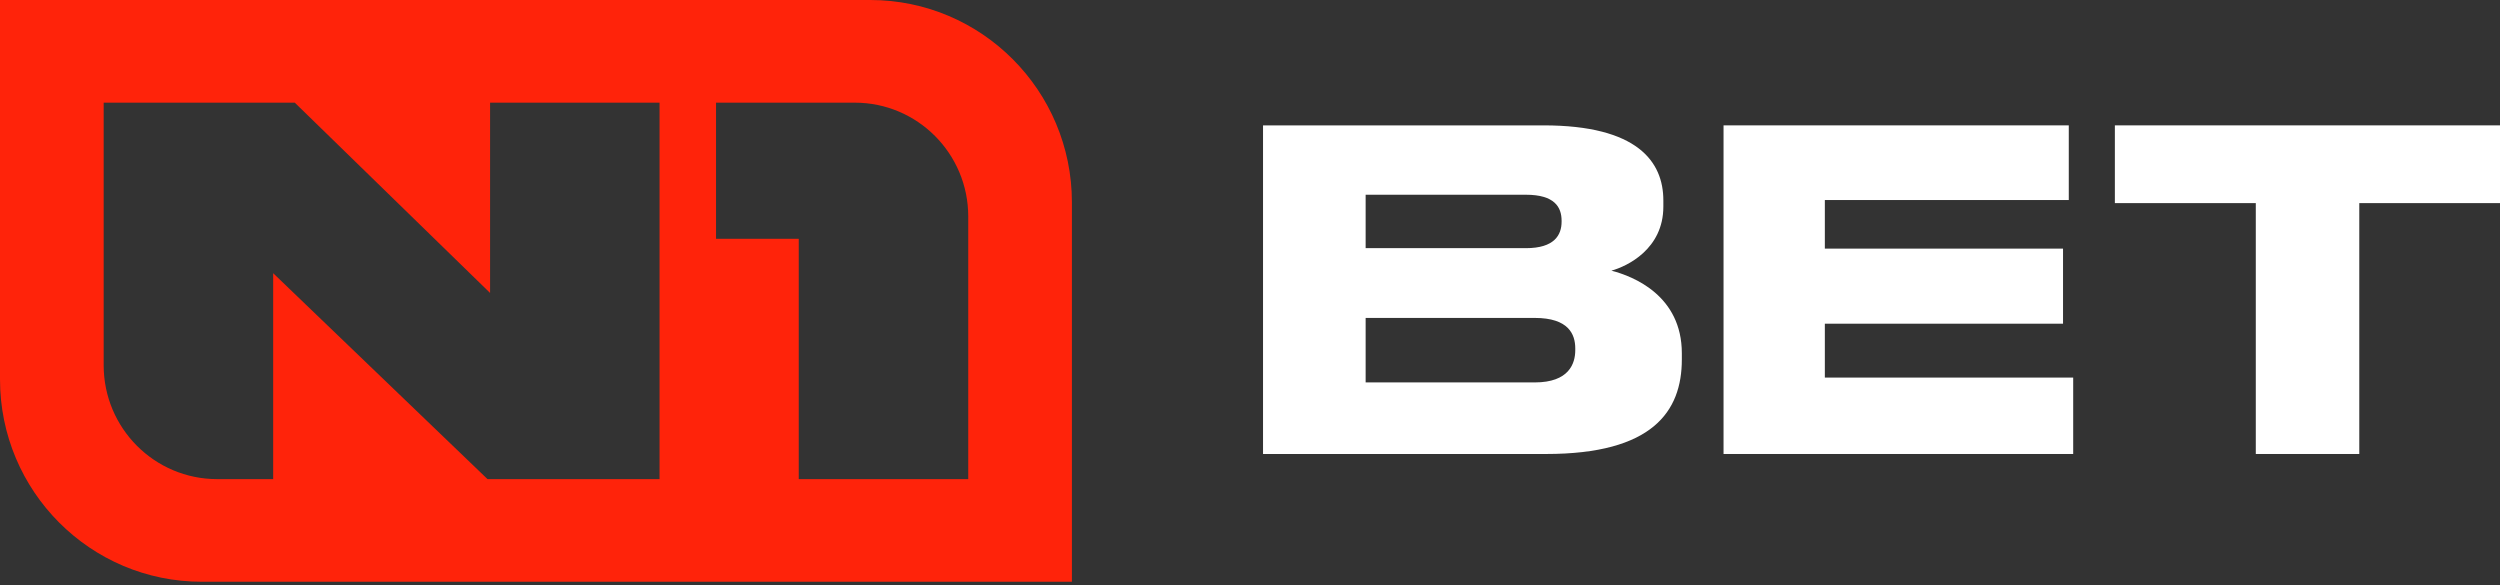
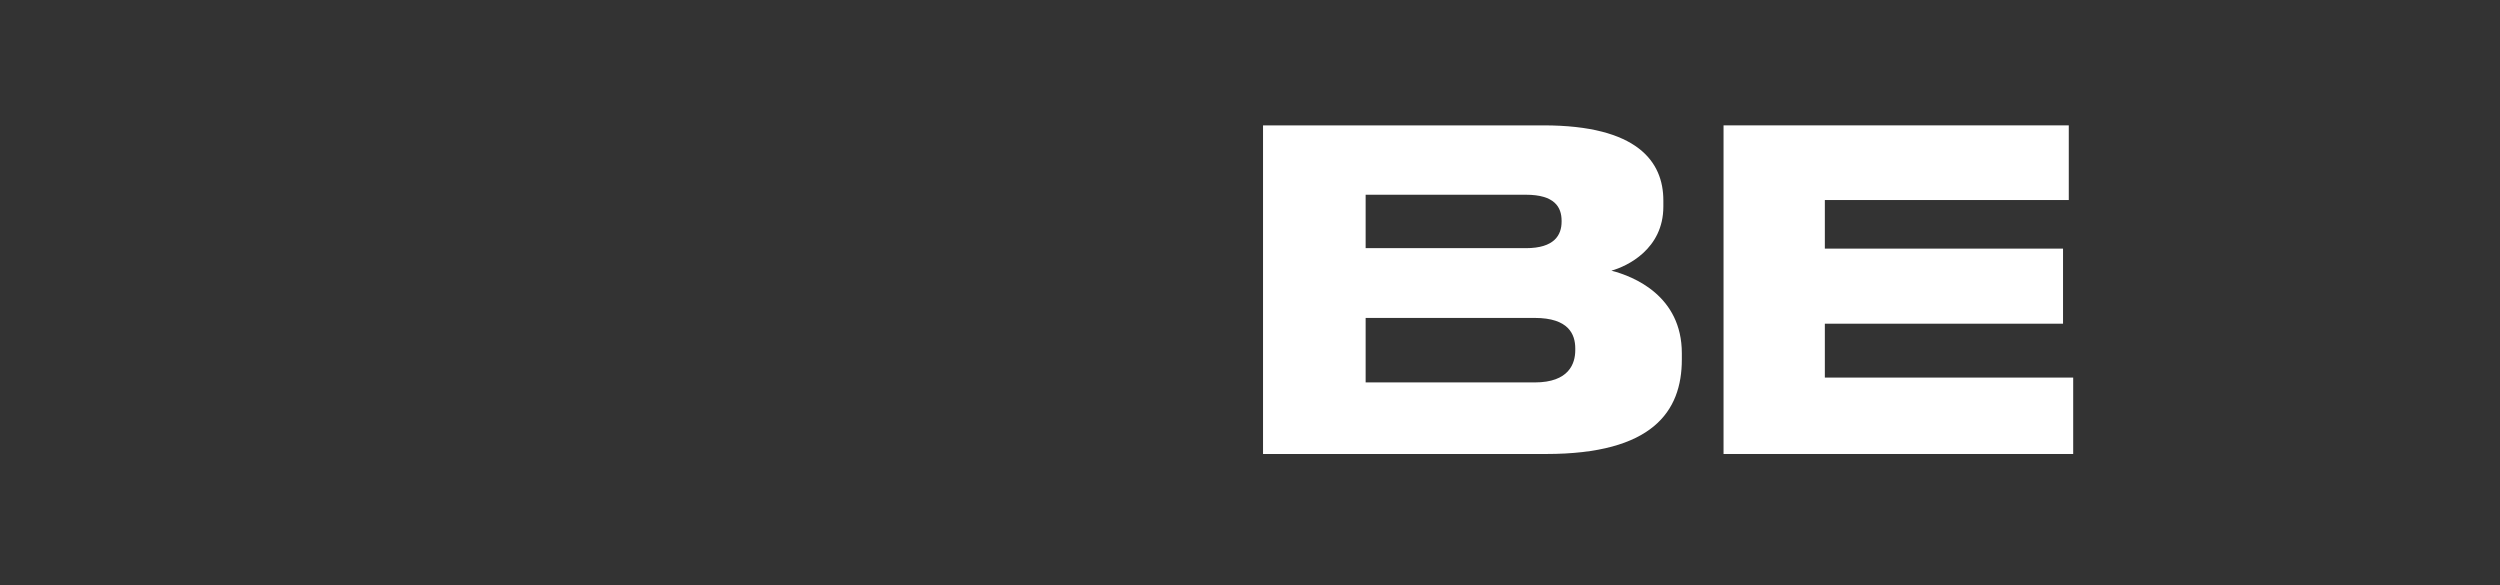
<svg xmlns="http://www.w3.org/2000/svg" width="94" height="22" viewBox="0 0 94 22" fill="none">
  <rect x="0" y="0" width="94" height="22" fill="#333333" stroke="none" />
  <g clip-path="url(#clip0_31090_7843)">
-     <path fill-rule="evenodd" clip-rule="evenodd" d="M32.716 0H0V14.265C0 18.469 3.397 21.874 7.586 21.874H40.304V7.609C40.304 3.407 36.907 0 32.718 0M36.406 8.14C36.406 5.776 34.495 3.86 32.138 3.86H26.923V8.978H30.033V18.015H36.406V8.14ZM3.898 3.861V13.734C3.898 16.098 5.809 18.015 8.166 18.015H10.271V10.272L18.331 18.015H24.799V3.861H18.427V11.015L11.085 3.861H3.898Z" fill="#FF230A" />
    <path d="M47.49 4.714H58.038C61.565 4.714 62.542 6.076 62.542 7.537V7.769C62.542 9.364 61.184 10.012 60.588 10.177C61.432 10.393 63.237 11.125 63.237 13.283V13.515C63.237 15.476 62.129 17.07 58.137 17.07H47.49V4.714ZM51.348 7.322V9.331H57.374C58.45 9.331 58.716 8.833 58.716 8.335V8.302C58.716 7.786 58.451 7.322 57.374 7.322H51.348ZM51.348 11.954V14.379H57.706C58.998 14.379 59.23 13.666 59.23 13.167V13.101C59.23 12.57 58.981 11.954 57.706 11.954H51.348Z" fill="white" />
    <path d="M77.786 4.714V7.521H68.614V9.348H77.57V12.171H68.614V14.197H77.952V17.07H64.805V4.714H77.786Z" fill="white" />
-     <path d="M79.519 4.714H94.025V7.637H88.709V17.07H84.818V7.637H79.519V4.714Z" fill="white" />
  </g>
  <defs>
    <clipPath id="clip0_31090_7843">
      <rect width="94" height="22" fill="white" />
    </clipPath>
  </defs>
</svg>